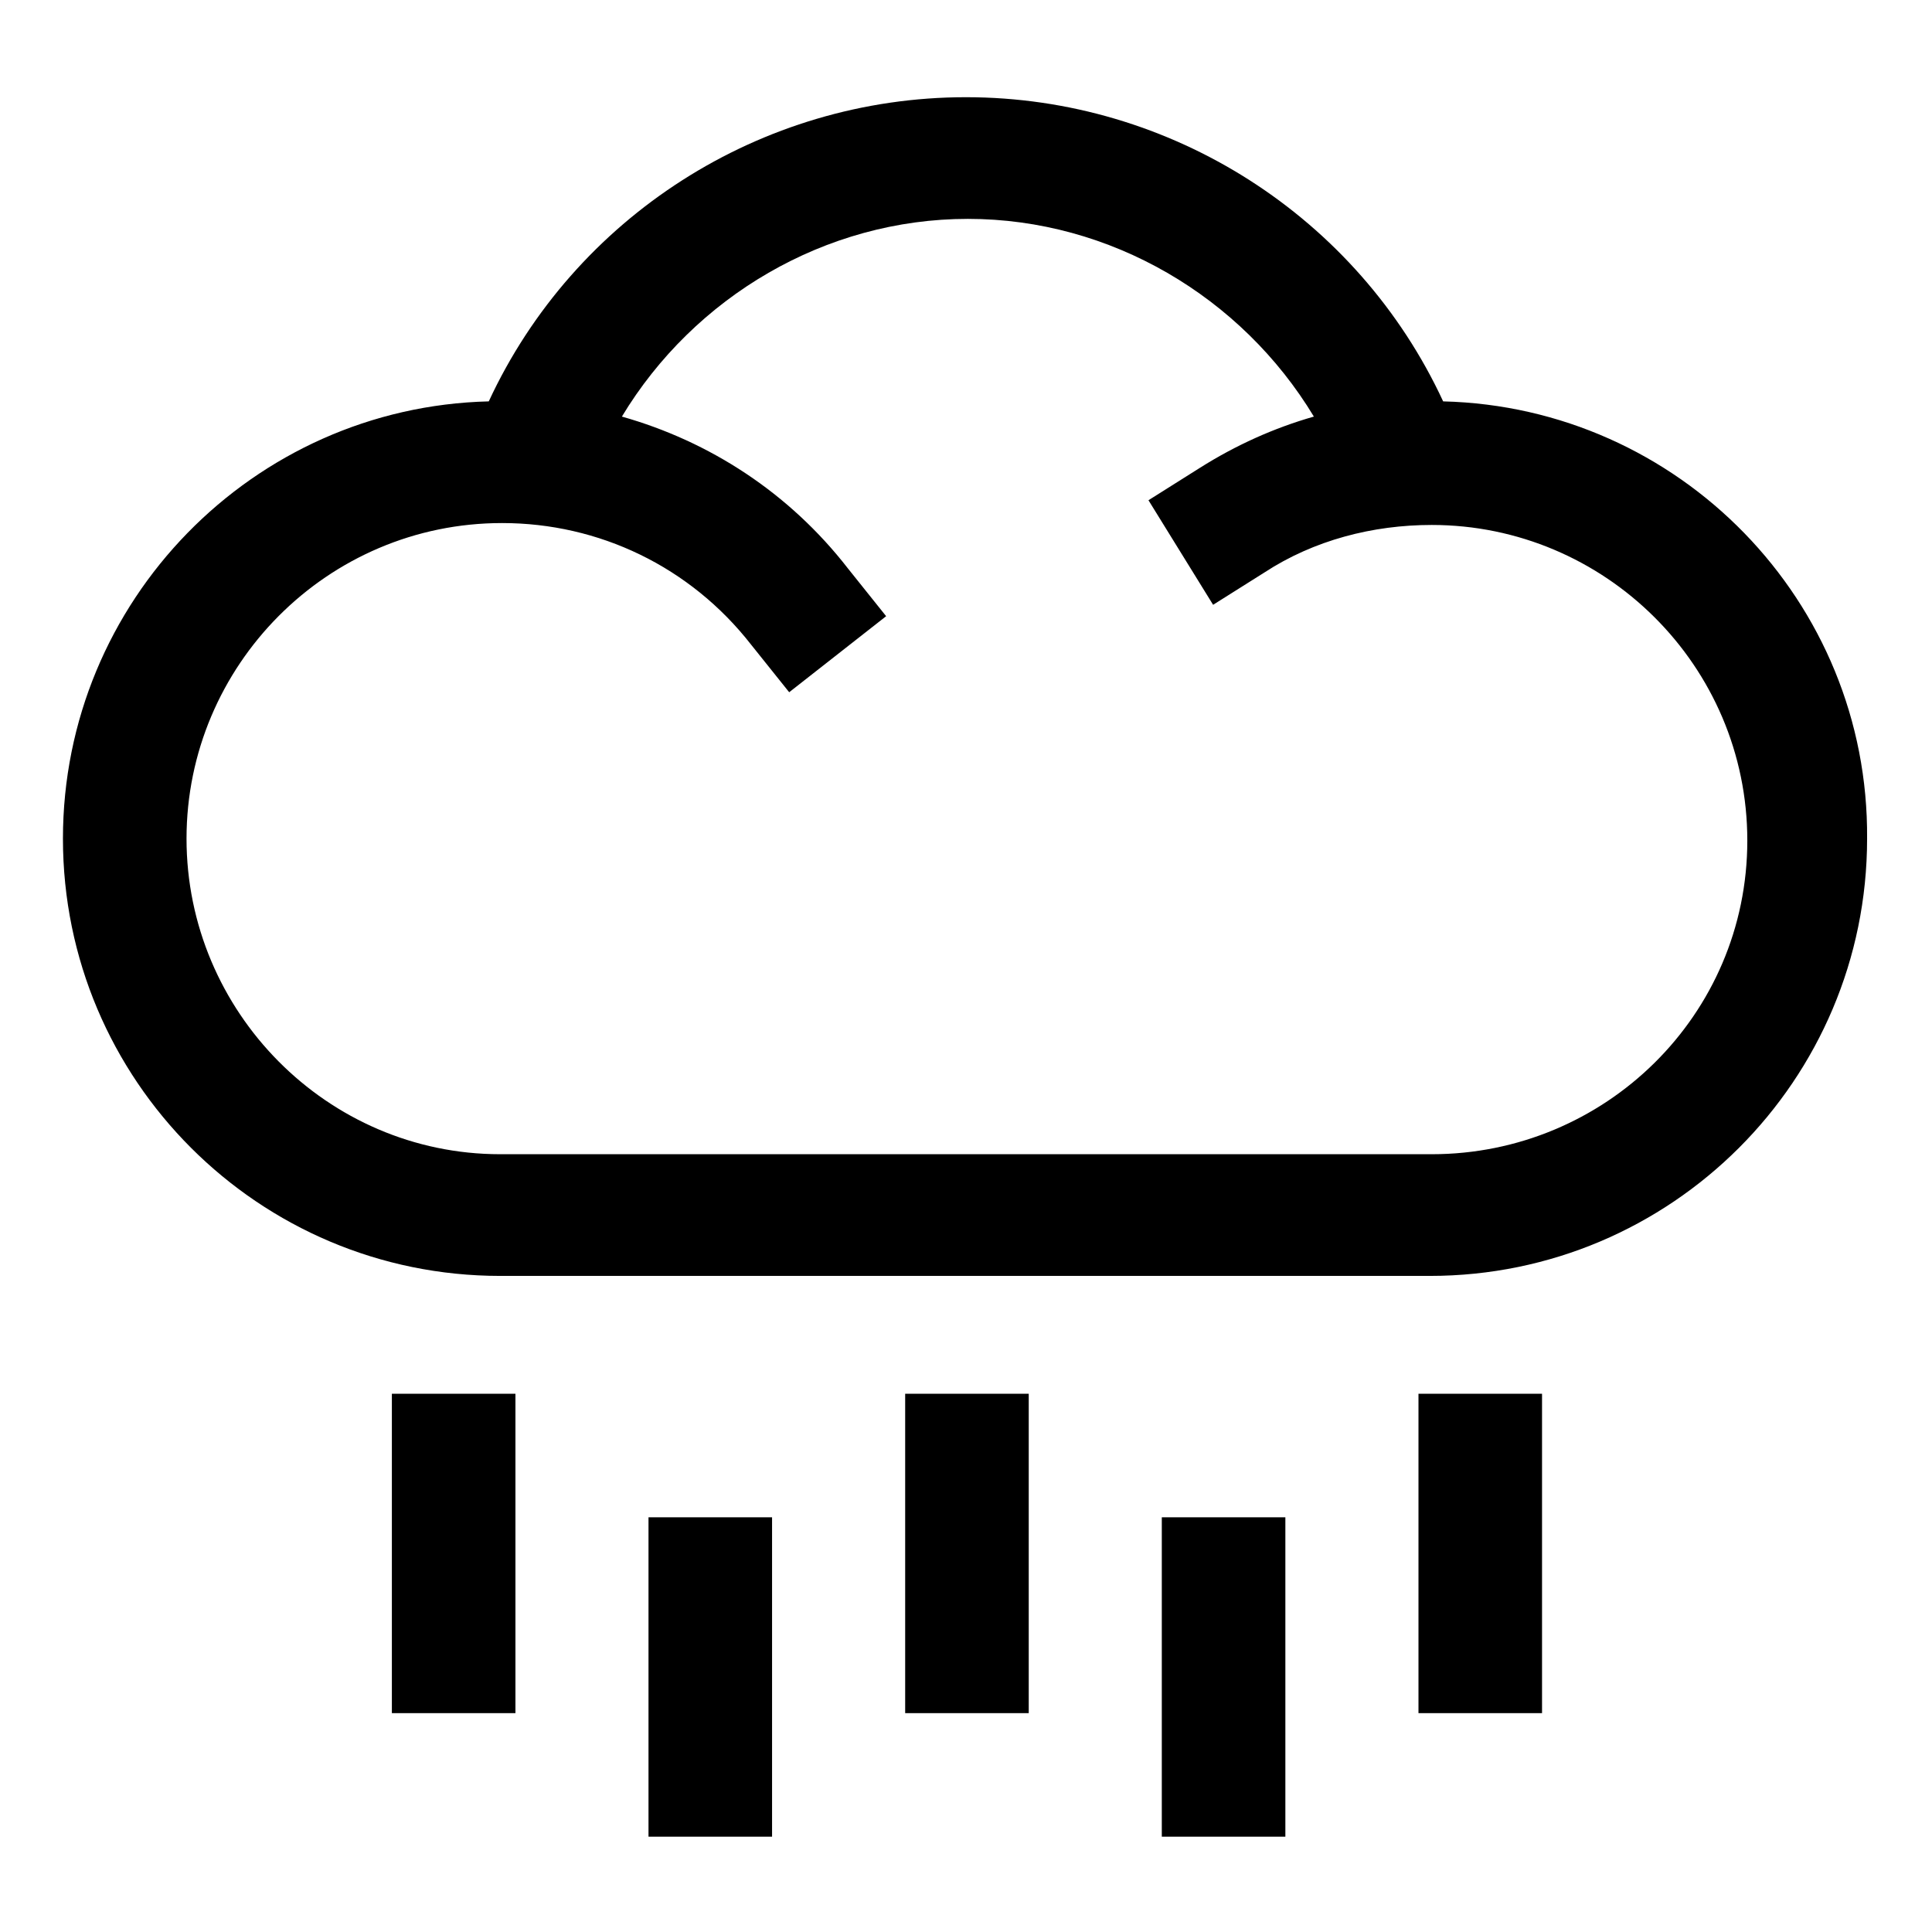
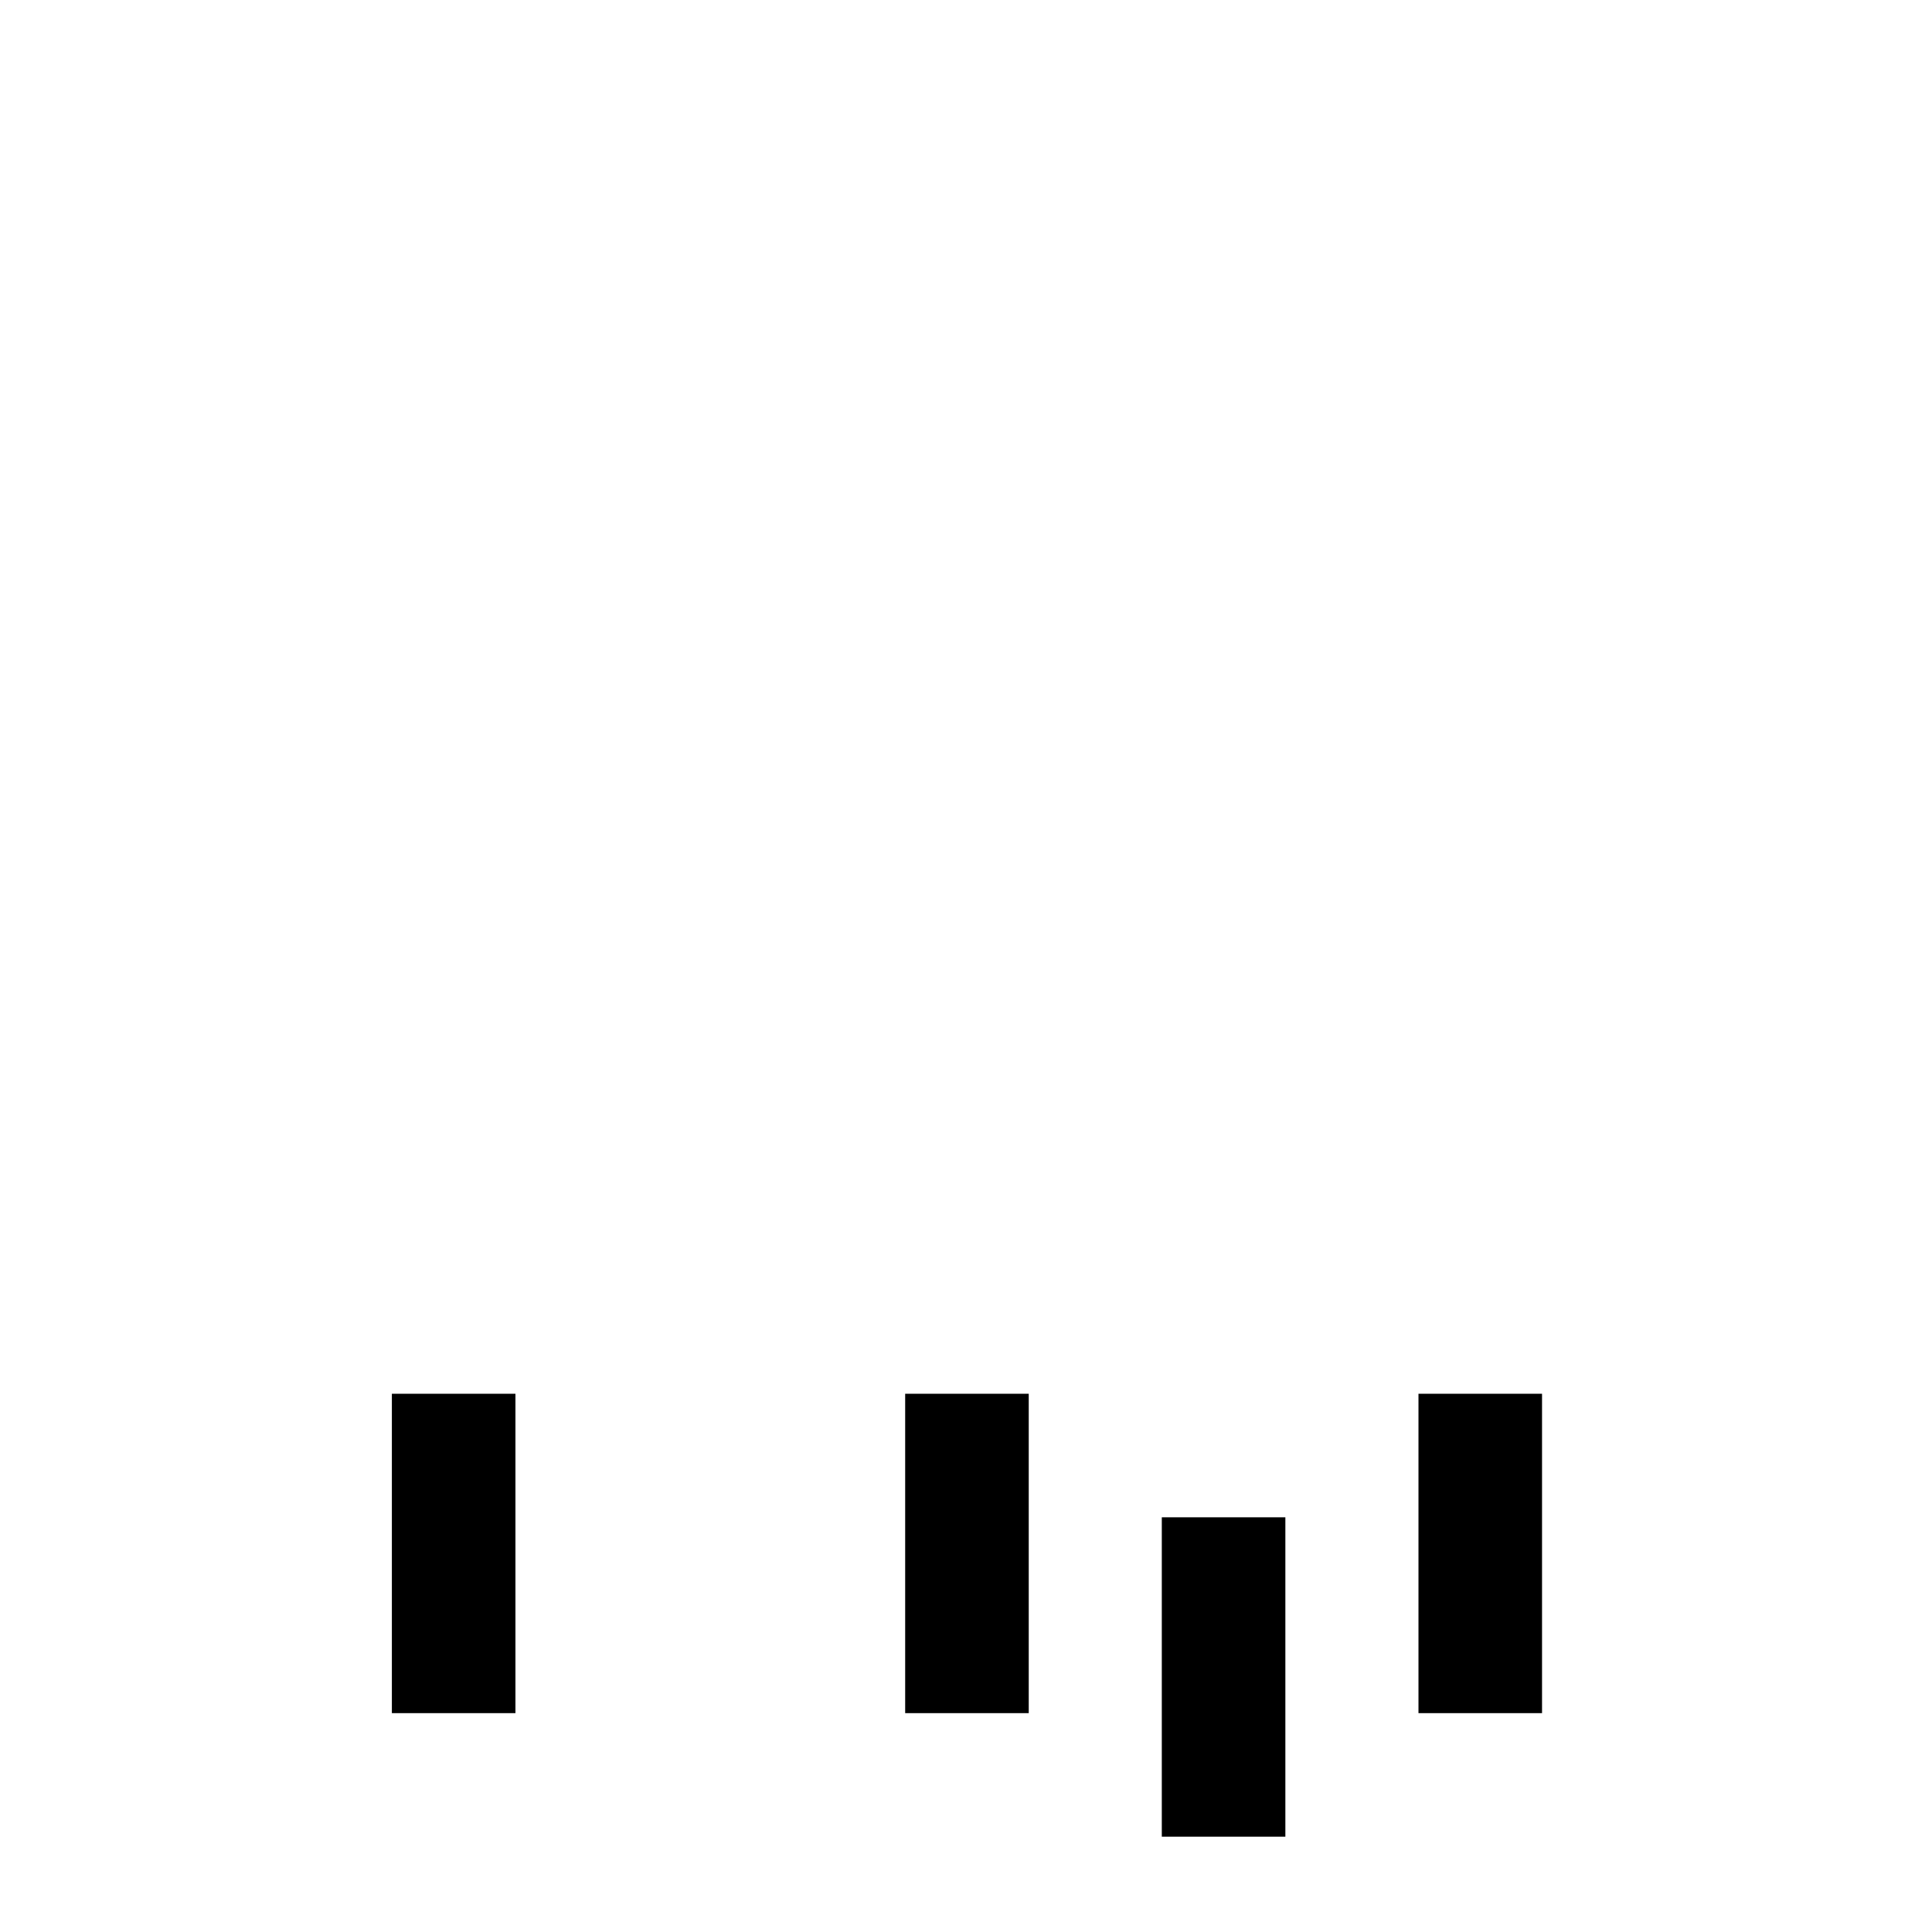
<svg xmlns="http://www.w3.org/2000/svg" fill="#000000" width="800px" height="800px" version="1.1" viewBox="144 144 512 512">
  <g>
-     <path d="m526.45 250.37c-22.672-48.871-72.043-80.609-126.46-80.609-54.41 0-103.79 31.738-126.46 80.609-62.473 1.512-112.85 52.898-112.85 115.88 0 63.984 51.891 115.88 115.88 115.88h246.36c63.984 0 115.88-51.891 115.88-115.88 0.508-62.977-49.875-114.36-112.35-115.88zm-3.019 199.51h-246.87c-45.848 0-83.129-37.785-83.129-83.633 0-45.848 37.281-83.633 83.633-83.633 25.695 0 49.879 11.586 66 32.242l10.078 12.594 25.695-20.152-10.078-12.594c-15.617-20.152-36.777-33.754-59.953-40.305 19.145-31.738 53.906-52.395 91.691-52.395s72.547 20.656 91.691 52.395c-10.578 3.023-20.656 7.559-30.23 13.602l-13.602 8.566 17.129 27.711 13.602-8.566c13.098-8.566 28.719-12.594 44.336-12.594 45.848 0 83.633 37.281 83.633 83.633 0 46.352-37.785 83.129-83.629 83.129z" />
    <path d="m247.85 513.36h32.746v84.641h-32.746z" />
-     <path d="m315.86 546.1h32.746v84.641h-32.746z" />
    <path d="m383.88 513.36h32.746v84.641h-32.746z" />
    <path d="m451.89 546.1h32.746v84.641h-32.746z" />
    <path d="m519.91 513.36h32.746v84.641h-32.746z" />
  </g>
</svg>